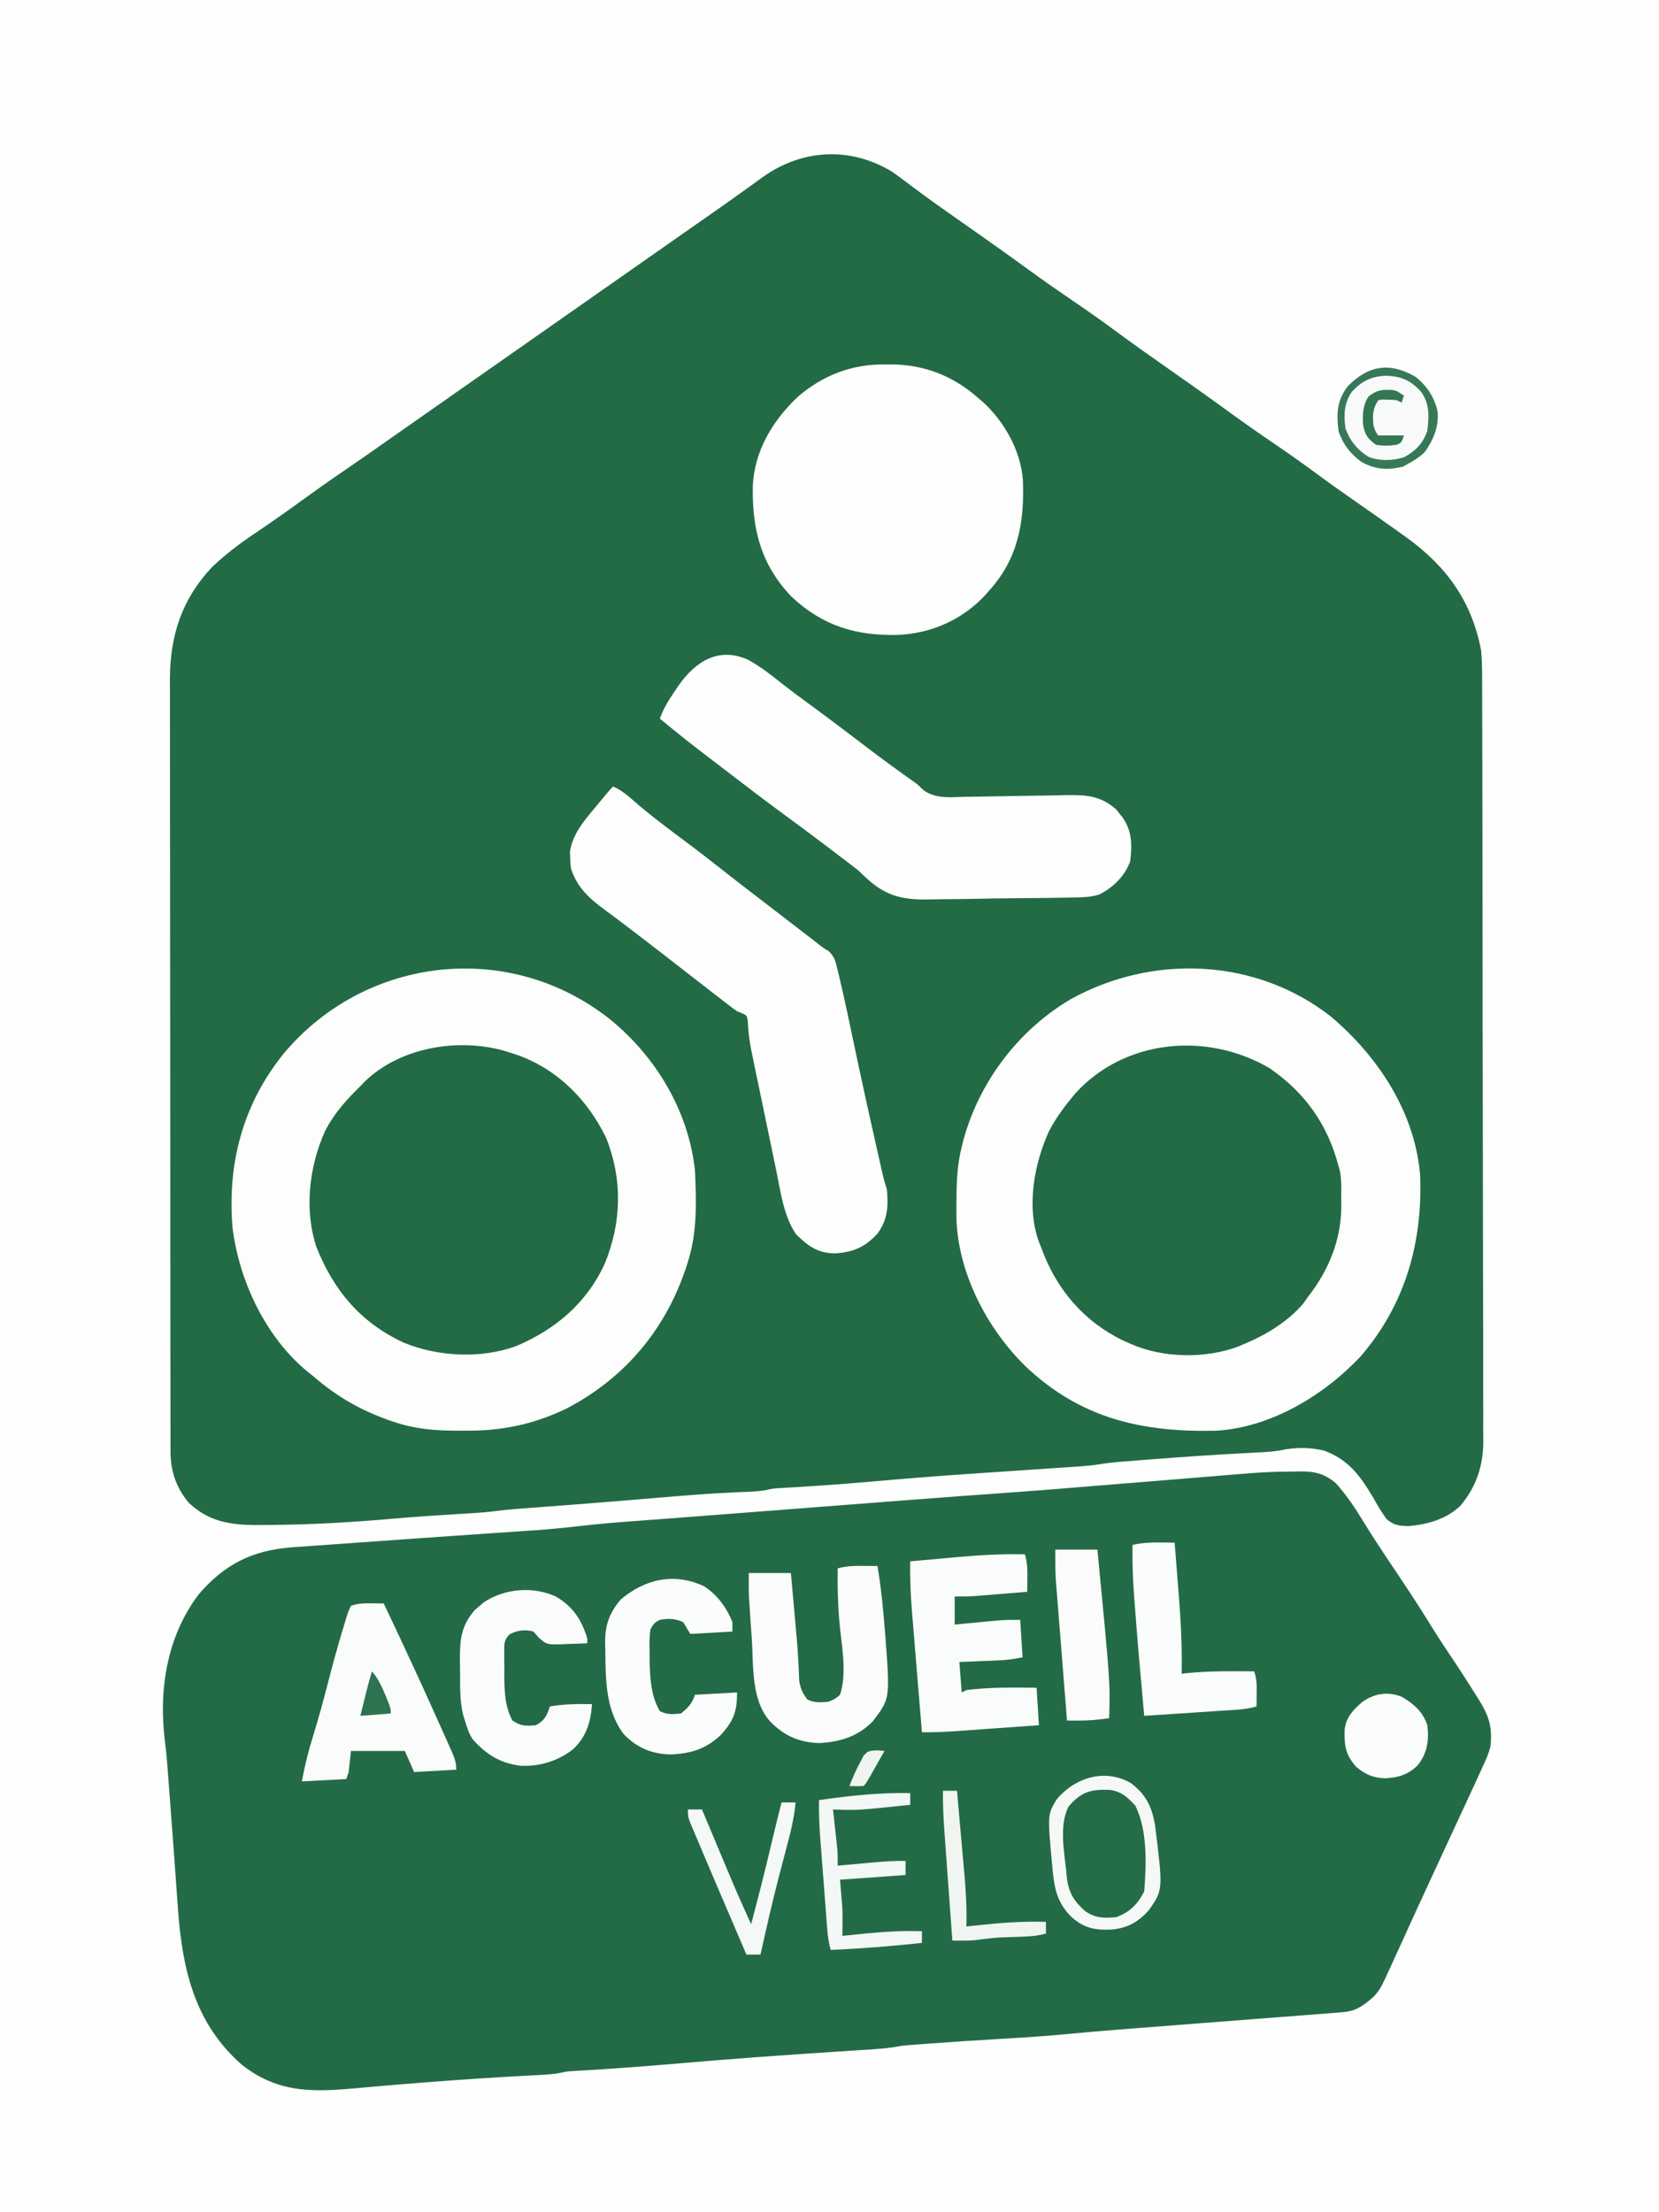
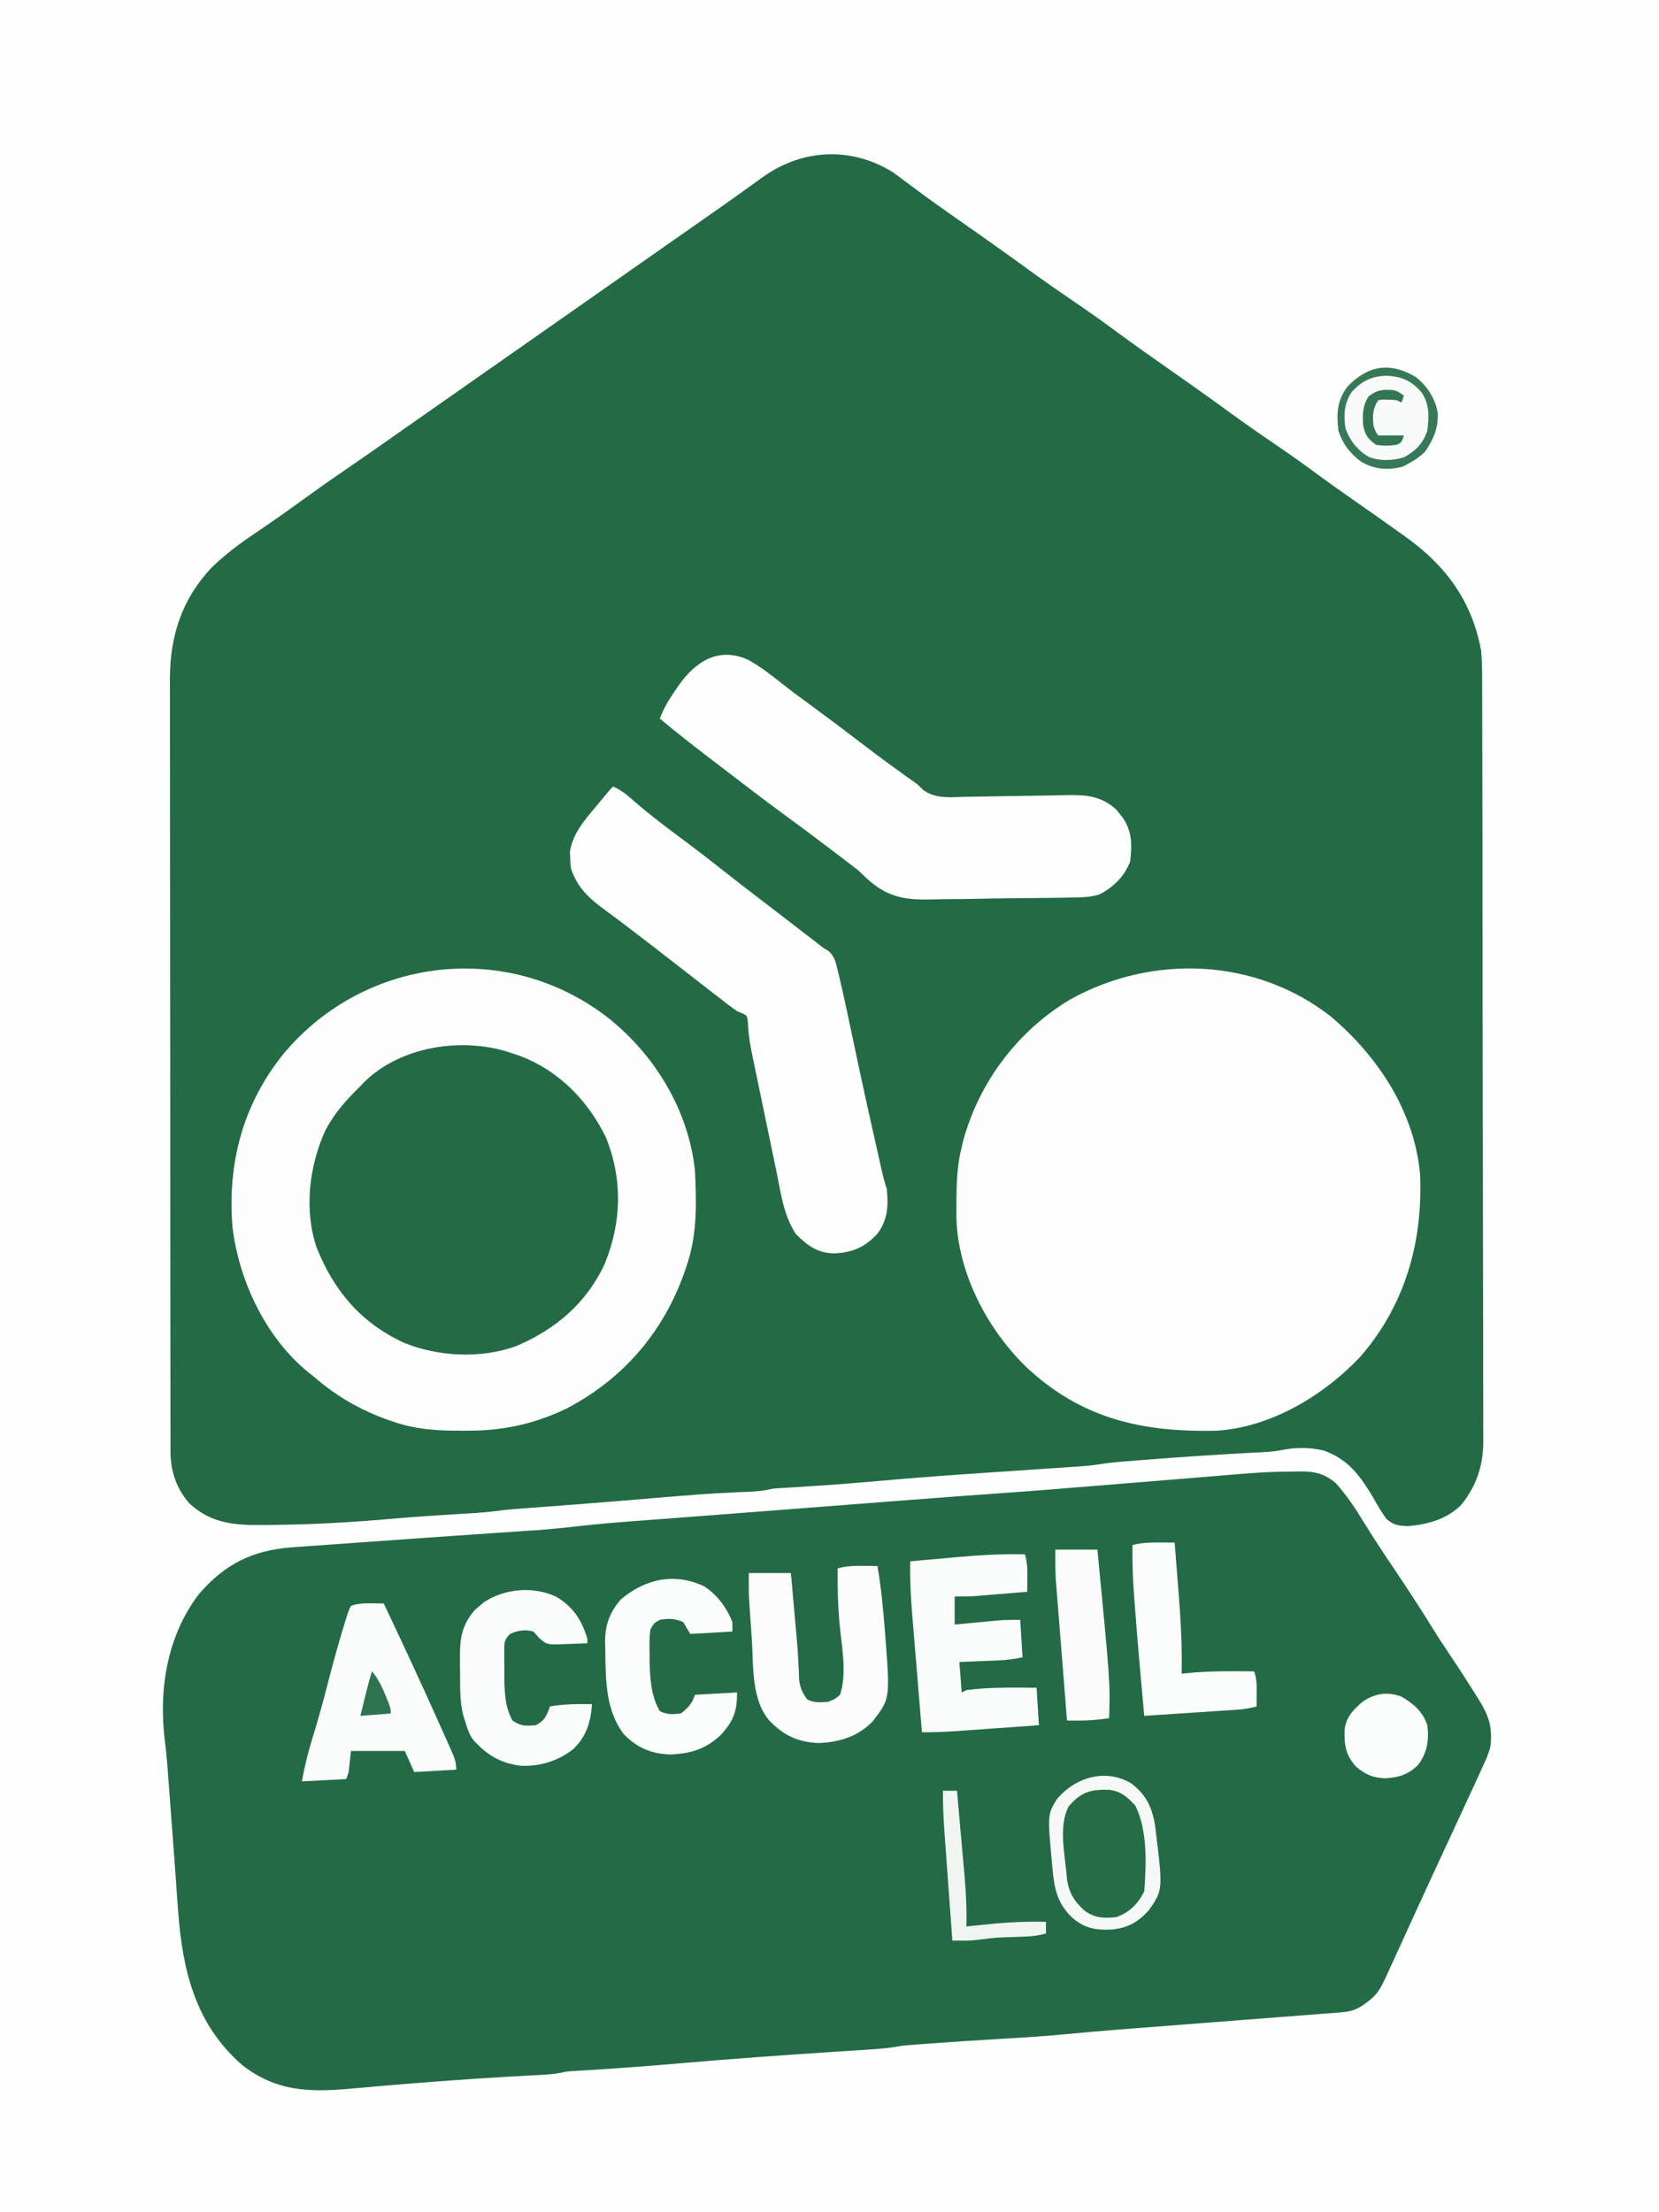
<svg xmlns="http://www.w3.org/2000/svg" width="709" height="945">
  <rect width="100%" height="100%" fill="#333333" stroke="none" />
  <path d="M0 0 C233.97 0 467.94 0 709 0 C709 311.85 709 623.7 709 945 C475.03 945 241.06 945 0 945 C0 633.15 0 321.3 0 0 Z " fill="#FEFEFE" transform="translate(0,0)" />
  <path d="M0 0 C2.153 1.503 4.252 3.058 6.341 4.649 C7.913 5.816 9.486 6.981 11.059 8.146 C12.239 9.025 12.239 9.025 13.442 9.922 C17.034 12.578 20.684 15.147 24.341 17.712 C25.749 18.704 27.158 19.696 28.567 20.688 C29.971 21.676 31.374 22.663 32.778 23.649 C35.591 25.627 38.404 27.606 41.216 29.587 C42.266 30.327 42.266 30.327 43.337 31.082 C48.474 34.708 53.567 38.391 58.653 42.087 C64.853 46.59 71.125 50.97 77.466 55.274 C83.812 59.583 90.057 63.993 96.221 68.558 C103.647 74.053 111.218 79.341 118.778 84.649 C121.592 86.627 124.404 88.606 127.216 90.587 C127.916 91.08 128.615 91.573 129.337 92.081 C134.473 95.708 139.567 99.391 144.653 103.087 C150.853 107.59 157.125 111.97 163.466 116.274 C169.743 120.536 175.919 124.899 182.012 129.42 C187.141 133.214 192.355 136.878 197.591 140.524 C204.261 145.178 210.917 149.849 217.528 154.587 C218.599 155.348 218.599 155.348 219.691 156.124 C236.946 168.543 247.827 183.531 251.778 204.649 C252.185 209.52 252.201 214.362 252.186 219.248 C252.192 220.688 252.2 222.128 252.209 223.567 C252.229 227.493 252.231 231.417 252.229 235.342 C252.23 239.588 252.249 243.833 252.265 248.079 C252.297 257.345 252.307 266.612 252.313 275.878 C252.317 281.67 252.325 287.462 252.335 293.254 C252.362 309.31 252.385 325.366 252.387 341.421 C252.387 342.447 252.387 343.473 252.388 344.53 C252.388 346.609 252.388 348.688 252.388 350.767 C252.389 351.799 252.389 352.831 252.389 353.895 C252.389 354.928 252.389 355.961 252.389 357.026 C252.392 373.774 252.429 390.521 252.481 407.269 C252.533 424.489 252.559 441.708 252.559 458.928 C252.559 468.586 252.57 478.244 252.61 487.903 C252.644 496.124 252.653 504.346 252.631 512.568 C252.621 516.758 252.621 520.948 252.653 525.138 C252.682 528.983 252.677 532.826 252.648 536.671 C252.64 538.702 252.667 540.733 252.696 542.764 C252.564 553.051 249.681 561.771 243.004 569.776 C236.951 575.671 228.87 577.893 220.653 578.587 C216.512 578.461 214.522 578.287 211.352 575.571 C209.237 572.696 207.491 569.781 205.778 566.649 C200.059 557.159 195.285 550.275 184.602 546.333 C178.773 544.922 172.376 544.877 166.504 546.137 C163.383 546.724 160.36 546.916 157.188 547.079 C155.851 547.151 154.513 547.224 153.176 547.296 C152.117 547.352 152.117 547.352 151.038 547.408 C137.019 548.15 123.022 549.107 109.028 550.212 C108.205 550.276 107.381 550.34 106.533 550.406 C104.182 550.589 101.832 550.777 99.481 550.966 C98.789 551.02 98.096 551.074 97.383 551.13 C94.553 551.363 91.771 551.651 88.972 552.139 C85.655 552.669 82.395 552.95 79.043 553.174 C78.396 553.218 77.749 553.263 77.083 553.308 C75.682 553.403 74.281 553.497 72.879 553.589 C70.622 553.739 68.364 553.892 66.107 554.046 C60.474 554.429 54.841 554.807 49.208 555.184 C43.717 555.552 38.226 555.922 32.735 556.298 C31.954 556.351 31.173 556.405 30.368 556.459 C17.16 557.367 3.969 558.436 -9.217 559.617 C-22.283 560.782 -35.361 561.627 -48.456 562.4 C-51.157 562.585 -51.157 562.585 -53.501 563.148 C-57.507 563.886 -61.509 563.944 -65.573 564.095 C-77.277 564.592 -88.926 565.533 -100.597 566.524 C-104.895 566.884 -109.193 567.242 -113.491 567.599 C-114.56 567.688 -115.628 567.777 -116.729 567.869 C-128.861 568.876 -140.999 569.796 -153.139 570.698 C-154.637 570.811 -156.135 570.923 -157.632 571.036 C-158.912 571.131 -160.192 571.226 -161.511 571.324 C-164.128 571.553 -166.707 571.824 -169.309 572.161 C-172.686 572.583 -176.018 572.879 -179.413 573.079 C-180.584 573.151 -181.755 573.223 -182.962 573.296 C-184.223 573.372 -185.485 573.447 -186.784 573.524 C-195.697 574.061 -204.597 574.657 -213.491 575.446 C-230.846 576.969 -248.109 577.973 -265.534 578.087 C-266.406 578.099 -267.278 578.111 -268.176 578.123 C-280.646 578.272 -290.894 577.685 -300.464 568.716 C-305.919 562.303 -308.343 555.071 -308.353 546.777 C-308.357 545.569 -308.361 544.361 -308.365 543.116 C-308.364 541.774 -308.363 540.432 -308.362 539.089 C-308.365 537.664 -308.368 536.24 -308.371 534.815 C-308.379 530.895 -308.381 526.974 -308.382 523.054 C-308.384 518.827 -308.391 514.601 -308.398 510.374 C-308.412 501.128 -308.418 491.882 -308.422 482.635 C-308.425 476.86 -308.429 471.084 -308.434 465.308 C-308.446 449.311 -308.456 433.314 -308.459 417.317 C-308.46 416.293 -308.46 415.269 -308.46 414.213 C-308.46 413.187 -308.461 412.16 -308.461 411.103 C-308.461 409.023 -308.462 406.942 -308.462 404.862 C-308.462 403.315 -308.462 403.315 -308.463 401.736 C-308.467 385.033 -308.484 368.33 -308.508 351.627 C-308.531 334.47 -308.544 317.314 -308.545 300.158 C-308.546 290.529 -308.551 280.9 -308.57 271.27 C-308.585 263.067 -308.59 254.863 -308.582 246.659 C-308.578 242.477 -308.579 238.296 -308.593 234.114 C-308.606 230.277 -308.604 226.44 -308.592 222.602 C-308.59 220.575 -308.601 218.547 -308.614 216.52 C-308.514 197.917 -303.402 182.479 -290.593 168.896 C-284.901 163.503 -278.927 158.939 -272.409 154.587 C-265.871 150.17 -259.412 145.67 -253.034 141.024 C-246.881 136.548 -240.675 132.168 -234.392 127.877 C-229.06 124.233 -223.76 120.544 -218.472 116.837 C-217.632 116.248 -216.791 115.659 -215.926 115.052 C-214.212 113.851 -212.499 112.649 -210.786 111.448 C-206.6 108.512 -202.411 105.581 -198.222 102.649 C-196.555 101.483 -194.889 100.316 -193.222 99.149 C-156.555 73.483 -119.889 47.816 -83.222 22.149 C-82.396 21.571 -81.57 20.993 -80.719 20.397 C-79.062 19.237 -77.403 18.079 -75.744 16.921 C-71.43 13.911 -67.137 10.875 -62.87 7.798 C-61.987 7.166 -61.104 6.535 -60.195 5.884 C-58.522 4.686 -56.855 3.481 -55.195 2.267 C-38.445 -9.67 -17.817 -10.83 0 0 Z " fill="#226B45" transform="translate(381.222,73.351)" />
  <path d="M0 0 C0.851 -0.014 1.703 -0.028 2.58 -0.042 C8.369 0.004 12.415 1.215 16.922 5.074 C21.398 10.115 25.034 15.496 28.522 21.243 C32.795 28.255 37.361 35.061 41.938 41.875 C47.282 49.842 52.565 57.832 57.594 66.004 C60.281 70.361 63.078 74.63 65.938 78.875 C69.531 84.214 73.023 89.607 76.438 95.062 C76.859 95.734 77.281 96.406 77.715 97.098 C82.235 104.359 83.753 108.754 82.938 117.375 C82.179 120.436 80.973 123.155 79.625 126 C79.24 126.856 78.854 127.713 78.457 128.595 C77.265 131.226 76.051 133.847 74.828 136.464 C73.479 139.359 72.145 142.26 70.808 145.16 C67.189 153.012 63.549 160.854 59.898 168.691 C54.54 180.202 49.266 191.75 44.013 203.309 C42.333 207.003 40.64 210.691 38.938 214.375 C38.344 215.668 38.344 215.668 37.738 216.986 C36.048 220.54 34.51 223.323 31.375 225.75 C30.796 226.211 30.217 226.673 29.621 227.148 C25.607 230.073 23.253 230.726 18.315 231.105 C17.308 231.186 17.308 231.186 16.28 231.269 C14.045 231.447 11.81 231.612 9.574 231.777 C7.999 231.9 6.425 232.024 4.85 232.148 C0.644 232.478 -3.563 232.797 -7.77 233.115 C-12.101 233.443 -16.431 233.782 -20.76 234.12 C-27.522 234.647 -34.284 235.168 -41.047 235.685 C-50.743 236.426 -60.437 237.182 -70.131 237.948 C-72.353 238.123 -74.575 238.297 -76.797 238.47 C-84.33 239.06 -91.854 239.715 -99.375 240.438 C-109.05 241.364 -118.742 241.933 -128.442 242.499 C-138.218 243.07 -147.986 243.694 -157.75 244.438 C-159.343 244.556 -159.343 244.556 -160.968 244.678 C-161.952 244.754 -162.936 244.831 -163.949 244.91 C-164.797 244.976 -165.645 245.042 -166.518 245.11 C-169.078 245.343 -169.078 245.343 -171.644 245.852 C-176.697 246.625 -181.768 246.886 -186.867 247.207 C-189.289 247.365 -191.71 247.524 -194.132 247.682 C-195.405 247.764 -196.677 247.847 -197.988 247.931 C-219.627 249.334 -241.244 250.897 -262.849 252.756 C-276.36 253.919 -289.866 254.975 -303.404 255.78 C-304.491 255.846 -305.579 255.912 -306.699 255.98 C-308.087 256.06 -308.087 256.06 -309.503 256.141 C-312.054 256.326 -312.054 256.326 -314.488 256.873 C-317.543 257.469 -320.508 257.644 -323.617 257.805 C-324.935 257.876 -326.253 257.948 -327.61 258.021 C-328.665 258.077 -328.665 258.077 -329.741 258.134 C-343.591 258.868 -357.422 259.8 -371.25 260.875 C-372.078 260.939 -372.907 261.003 -373.76 261.069 C-382.561 261.752 -391.356 262.477 -400.146 263.299 C-419.12 265.053 -434.556 266.019 -450.504 253.59 C-470.738 236.074 -476.087 212.922 -477.981 187.293 C-478.097 185.678 -478.211 184.063 -478.324 182.448 C-478.505 179.873 -478.691 177.298 -478.878 174.723 C-479.141 171.111 -479.403 167.499 -479.663 163.887 C-480.252 155.734 -480.869 147.582 -481.492 139.431 C-481.684 136.926 -481.872 134.421 -482.06 131.916 C-482.178 130.371 -482.296 128.826 -482.414 127.281 C-482.465 126.596 -482.516 125.912 -482.568 125.206 C-482.828 121.847 -483.157 118.51 -483.59 115.17 C-486.323 93.204 -482.734 70.302 -469.062 52.375 C-457.979 39.5 -446.137 33.661 -429.323 32.375 C-428.111 32.294 -426.9 32.213 -425.652 32.129 C-424.355 32.033 -423.058 31.937 -421.722 31.838 C-418.21 31.579 -414.698 31.333 -411.186 31.09 C-407.506 30.833 -403.827 30.563 -400.148 30.294 C-391.121 29.637 -382.092 29.003 -373.062 28.375 C-372.002 28.301 -372.002 28.301 -370.919 28.226 C-367.488 27.987 -364.058 27.748 -360.627 27.51 C-358.004 27.328 -355.381 27.145 -352.758 26.963 C-346.694 26.541 -340.631 26.124 -334.566 25.719 C-332.367 25.569 -330.168 25.419 -327.969 25.27 C-326.552 25.178 -326.552 25.178 -325.107 25.084 C-319.175 24.675 -313.282 24.08 -307.376 23.403 C-299.403 22.492 -291.431 21.791 -283.428 21.203 C-281.008 21.026 -278.587 20.844 -276.167 20.661 C-273.455 20.457 -270.742 20.253 -268.03 20.05 C-256.818 19.21 -245.609 18.34 -234.4 17.474 C-228.071 16.985 -221.741 16.497 -215.412 16.01 C-207.615 15.409 -199.817 14.808 -192.02 14.206 C-185.582 13.709 -179.144 13.213 -172.706 12.718 C-170.303 12.533 -167.901 12.347 -165.499 12.162 C-151.577 11.086 -137.652 10.053 -123.723 9.066 C-115.524 8.484 -107.329 7.866 -99.137 7.191 C-97.905 7.091 -96.673 6.991 -95.404 6.888 C-92.829 6.678 -90.253 6.468 -87.678 6.258 C-83.64 5.929 -79.602 5.602 -75.564 5.277 C-59.228 3.96 -59.228 3.96 -42.894 2.612 C-13.106 0.13 -13.106 0.13 0 0 Z " fill="#236B46" transform="translate(554.062,628.625)" />
  <path d="M0 0 C19.854 15.988 33.924 39.259 36.701 64.875 C37.315 78.007 37.73 91.241 33.701 103.875 C33.502 104.501 33.304 105.128 33.099 105.773 C24.377 132.592 6.785 153.657 -18.361 166.688 C-32.593 173.496 -46.247 176.246 -61.986 176.062 C-63.049 176.062 -64.112 176.061 -65.207 176.061 C-74.58 176.009 -83.026 175.346 -91.924 172.312 C-93.084 171.919 -93.084 171.919 -94.268 171.517 C-106.29 167.272 -116.672 161.281 -126.299 152.875 C-126.959 152.358 -127.619 151.841 -128.299 151.309 C-146.589 136.595 -158.138 112.215 -160.924 89.25 C-163.218 61.677 -156.388 36.083 -138.635 14.447 C-103.687 -26.669 -42.878 -33.622 0 0 Z " fill="#FDFDFD" transform="translate(260.299,435.125)" />
  <path d="M0 0 C20.031 17.087 35.525 40.448 37.914 67.367 C39.096 96.245 31.538 122.975 12.441 145.062 C-3.273 161.703 -25.759 175.308 -49.108 176.755 C-80.889 177.489 -107.19 171.629 -130.883 149.094 C-147.342 132.845 -159.652 109.226 -160.262 85.758 C-160.27 83.734 -160.265 81.711 -160.246 79.688 C-160.239 78.627 -160.233 77.566 -160.226 76.473 C-160.131 69.335 -159.79 62.501 -157.996 55.562 C-157.751 54.561 -157.506 53.559 -157.254 52.527 C-150.406 27.589 -133.804 5.699 -111.59 -7.484 C-76.479 -27.029 -32.04 -25.257 0 0 Z " fill="#FDFDFD" transform="translate(568.996,434.438)" />
-   <path d="M0 0 C15.213 10.409 24.848 24.032 29.523 41.727 C29.701 42.349 29.878 42.971 30.061 43.613 C30.95 47.673 30.708 51.837 30.711 55.977 C30.723 56.893 30.735 57.81 30.748 58.754 C30.779 73.252 25.397 86.38 16.523 97.727 C15.802 98.737 15.08 99.748 14.336 100.789 C7.858 108.29 -1.385 113.98 -10.477 117.727 C-11.815 118.314 -11.815 118.314 -13.18 118.914 C-27.328 124.248 -45.73 123.943 -59.477 117.727 C-60.548 117.252 -61.619 116.778 -62.723 116.289 C-79.508 108.064 -91.204 94.261 -97.477 76.727 C-97.796 75.94 -98.116 75.154 -98.445 74.344 C-103.893 59.463 -100.582 41.092 -94.246 27.125 C-91.513 21.876 -88.25 17.274 -84.477 12.727 C-83.697 11.777 -83.697 11.777 -82.902 10.809 C-61.688 -12.543 -26.428 -15.476 0 0 Z " fill="#226B45" transform="translate(542.477,456.273)" />
  <path d="M0 0 C0.981 0.329 1.962 0.657 2.973 0.996 C19.685 7.228 32.281 20.121 40 36 C47.127 53.85 46.69 72.061 39.469 89.801 C31.757 106.599 18.555 117.812 1.719 125 C-13.308 130.527 -31.775 129.618 -46.418 123.594 C-64.784 115.102 -76.364 101.373 -83.75 82.75 C-89.098 66.706 -86.857 48.112 -80 33 C-76.098 25.527 -70.997 19.862 -65 14 C-64.159 13.111 -64.159 13.111 -63.301 12.203 C-47.289 -3.431 -20.515 -7.188 0 0 Z " fill="#226B45" transform="translate(219,450)" />
-   <path d="M0 0 C0.889 -0.003 1.779 -0.006 2.695 -0.01 C16.535 0.102 29.067 5.107 39.375 14.312 C40.052 14.885 40.729 15.457 41.426 16.047 C50.594 24.378 57.718 37.027 58.514 49.492 C59.239 67.128 56.54 82.723 44.375 96.312 C43.779 97.001 43.184 97.689 42.57 98.398 C32.788 108.993 19.417 114.937 5.09 115.551 C-12.769 115.967 -27.178 111.679 -40.438 99.125 C-53.484 85.42 -57.197 70.497 -56.898 52.113 C-56.3 37.025 -48.457 24.067 -37.719 13.859 C-26.847 4.522 -14.287 -0.261 0 0 Z " fill="#FEFEFE" transform="translate(378.625,155.688)" />
  <path d="M0 0 C3.764 1.607 6.442 3.995 9.5 6.688 C15.945 12.265 22.708 17.358 29.547 22.439 C35.702 27.015 41.76 31.693 47.773 36.453 C52.605 40.277 57.501 44.018 62.391 47.766 C65.096 49.841 67.798 51.921 70.5 54 C71.572 54.824 72.643 55.648 73.715 56.473 C75.999 58.23 78.283 59.988 80.566 61.746 C81.152 62.197 81.737 62.647 82.34 63.111 C83.968 64.364 85.595 65.618 87.223 66.871 C89.816 68.942 89.816 68.942 92.049 70.229 C94.776 72.704 95.123 74.911 95.988 78.473 C96.232 79.459 96.232 79.459 96.481 80.464 C97.009 82.638 97.509 84.817 98 87 C98.167 87.74 98.334 88.479 98.505 89.241 C99.586 94.087 100.617 98.942 101.635 103.801 C102.595 108.38 103.569 112.956 104.543 117.531 C104.843 118.94 104.843 118.94 105.148 120.376 C107.362 130.746 109.671 141.093 112 151.438 C112.195 152.308 112.391 153.179 112.592 154.076 C113.143 156.529 113.696 158.982 114.25 161.434 C114.413 162.16 114.576 162.886 114.744 163.634 C115.39 166.477 116.077 169.232 117 172 C117.704 179.143 117.382 185.127 113 191 C107.651 196.815 102.507 199.014 94.625 199.438 C87.278 199.288 83.294 196.243 78.188 191.25 C72.888 183.376 71.696 173.524 69.812 164.375 C69.515 162.945 69.216 161.516 68.917 160.086 C68.279 157.025 67.645 153.964 67.013 150.901 C66.135 146.646 65.247 142.393 64.357 138.14 C63.622 134.62 62.89 131.099 62.16 127.578 C61.806 125.873 61.451 124.169 61.095 122.465 C60.593 120.061 60.097 117.655 59.602 115.25 C59.454 114.548 59.306 113.846 59.154 113.123 C58.25 108.693 57.749 104.396 57.553 99.874 C57.171 97.808 57.171 97.808 55.067 96.818 C54.385 96.548 53.703 96.278 53 96 C51.819 95.182 50.661 94.331 49.523 93.453 C48.862 92.945 48.201 92.437 47.52 91.914 C46.812 91.365 46.104 90.816 45.375 90.25 C44.255 89.388 44.255 89.388 43.113 88.508 C36.975 83.773 30.859 79.008 24.745 74.242 C19.579 70.218 14.391 66.225 9.188 62.25 C8.489 61.714 7.79 61.177 7.069 60.624 C3.813 58.128 0.544 55.657 -2.777 53.246 C-9.913 48.02 -15.126 43.622 -18 35 C-18.238 32.801 -18.238 32.801 -18.312 30.312 C-18.35 29.504 -18.387 28.696 -18.426 27.863 C-17.282 20.173 -12.175 14.34 -7.312 8.562 C-6.719 7.844 -6.125 7.125 -5.514 6.385 C-1.316 1.316 -1.316 1.316 0 0 Z " fill="#FDFEFD" transform="translate(262,336)" />
  <path d="M0 0 C5.236 2.879 9.858 6.503 14.527 10.207 C18.688 13.499 22.967 16.621 27.25 19.75 C34.25 24.878 41.174 30.097 48.062 35.375 C56.013 41.462 64.057 47.369 72.25 53.125 C73.152 53.986 74.054 54.848 74.983 55.735 C80.17 59.41 86.258 58.695 92.339 58.531 C94.564 58.472 96.788 58.443 99.014 58.422 C103.739 58.372 108.463 58.281 113.188 58.188 C118.663 58.083 124.139 57.996 129.615 57.94 C131.796 57.911 133.975 57.856 136.156 57.8 C144.619 57.655 150.692 58.113 157.273 63.906 C157.942 64.757 157.942 64.757 158.625 65.625 C159.317 66.476 159.317 66.476 160.023 67.344 C164.114 73.285 164.071 79.053 163.25 86.125 C160.908 92.438 156.03 97.198 150.077 100.233 C146.387 101.397 142.844 101.476 139.01 101.527 C138.193 101.545 137.376 101.563 136.534 101.581 C133.837 101.636 131.139 101.674 128.441 101.707 C127.515 101.719 126.588 101.731 125.633 101.743 C120.722 101.802 115.81 101.846 110.899 101.88 C106.856 101.911 102.816 101.974 98.775 102.065 C93.873 102.175 88.974 102.23 84.071 102.247 C82.215 102.262 80.359 102.295 78.504 102.349 C66.456 102.679 59.08 101.274 50.126 92.89 C49.177 91.977 48.228 91.065 47.25 90.125 C45.504 88.74 43.744 87.374 41.957 86.043 C41.152 85.428 40.348 84.814 39.519 84.181 C38.708 83.564 37.898 82.948 37.062 82.312 C36.176 81.637 35.289 80.962 34.376 80.266 C27.679 75.179 20.921 70.179 14.138 65.206 C6.805 59.82 -0.421 54.301 -7.631 48.751 C-9.817 47.074 -12.009 45.405 -14.203 43.738 C-22.177 37.677 -30.063 31.55 -37.75 25.125 C-36.294 21.044 -34.298 17.71 -31.875 14.125 C-31.197 13.114 -30.519 12.104 -29.82 11.062 C-22.455 0.612 -12.622 -5.7 0 0 Z " fill="#FDFEFD" transform="translate(319.75,281.875)" />
  <path d="M0 0 C1.067 3.462 1.102 6.64 1.062 10.25 C1.053 11.328 1.044 12.405 1.035 13.516 C1.024 14.335 1.012 15.155 1 16 C-3.041 16.337 -7.083 16.669 -11.125 17 C-12.267 17.095 -13.409 17.191 -14.586 17.289 C-15.695 17.379 -16.803 17.47 -17.945 17.562 C-18.961 17.646 -19.977 17.73 -21.024 17.816 C-24.011 18.001 -27.007 18 -30 18 C-30 21.96 -30 25.92 -30 30 C-28.481 29.856 -26.963 29.711 -25.398 29.562 C-23.391 29.375 -21.383 29.187 -19.375 29 C-18.376 28.905 -17.377 28.809 -16.348 28.711 C-15.374 28.621 -14.401 28.53 -13.398 28.438 C-12.063 28.312 -12.063 28.312 -10.701 28.184 C-7.806 27.987 -4.901 28 -2 28 C-1.505 35.92 -1.505 35.92 -1 44 C-4.629 44.726 -7.663 45.168 -11.301 45.316 C-12.277 45.358 -13.254 45.4 -14.26 45.443 C-15.267 45.483 -16.275 45.522 -17.312 45.562 C-18.339 45.606 -19.366 45.649 -20.424 45.693 C-22.949 45.799 -25.475 45.9 -28 46 C-27.67 50.29 -27.34 54.58 -27 59 C-26.01 58.505 -26.01 58.505 -25 58 C-15.044 56.71 -5.014 56.919 5 57 C5.495 64.92 5.495 64.92 6 73 C0.005 73.43 -5.991 73.858 -11.987 74.282 C-14.025 74.426 -16.063 74.572 -18.1 74.718 C-21.037 74.929 -23.973 75.137 -26.91 75.344 C-27.815 75.409 -28.719 75.475 -29.651 75.543 C-34.449 75.878 -39.191 76.069 -44 76 C-44.657 68.107 -45.31 60.213 -45.956 52.319 C-46.256 48.652 -46.558 44.985 -46.864 41.319 C-47.159 37.773 -47.451 34.226 -47.739 30.679 C-47.902 28.685 -48.07 26.692 -48.238 24.699 C-48.823 17.446 -49.148 10.277 -49 3 C-44.273 2.565 -39.544 2.138 -34.815 1.718 C-33.213 1.575 -31.611 1.43 -30.01 1.282 C-19.968 0.357 -10.094 -0.22 0 0 Z " fill="#FAFCFB" transform="translate(438,664)" />
  <path d="M0 0 C1.756 0.014 1.756 0.014 3.547 0.027 C4.439 0.039 5.331 0.051 6.25 0.062 C7.786 9.047 8.659 18.044 9.375 27.125 C9.462 28.2 9.55 29.275 9.64 30.382 C11.629 56.73 11.629 56.73 4.312 66.312 C-1.982 72.897 -9.937 75.318 -18.875 75.688 C-27.505 75.326 -33.671 72.555 -39.688 66.375 C-47.742 57.45 -46.715 42.686 -47.438 31.438 C-47.567 29.575 -47.698 27.713 -47.83 25.852 C-47.954 24.055 -48.077 22.258 -48.199 20.461 C-48.255 19.637 -48.312 18.813 -48.37 17.963 C-48.42 17.176 -48.47 16.388 -48.522 15.576 C-48.566 14.895 -48.611 14.215 -48.656 13.514 C-48.789 10.032 -48.75 6.546 -48.75 3.062 C-42.81 3.062 -36.87 3.062 -30.75 3.062 C-30.339 7.63 -29.93 12.197 -29.523 16.765 C-29.385 18.311 -29.246 19.858 -29.107 21.405 C-28.904 23.656 -28.704 25.908 -28.504 28.16 C-28.437 28.904 -28.369 29.648 -28.3 30.414 C-27.978 34.06 -27.703 37.699 -27.535 41.355 C-27.501 42.033 -27.467 42.711 -27.432 43.409 C-27.346 45.247 -27.276 47.085 -27.207 48.924 C-26.709 52.347 -25.798 54.298 -23.75 57.062 C-20.686 58.595 -18.133 58.292 -14.75 58.062 C-11.876 56.89 -11.876 56.89 -9.75 55.062 C-6.594 45.596 -9.174 33.633 -10.039 23.861 C-10.677 16.243 -10.863 8.707 -10.75 1.062 C-7.086 0.056 -3.809 -0.038 0 0 Z " fill="#FBFCFB" transform="translate(368.75,668.938)" />
  <path d="M0 0 C0.892 0.009 1.784 0.018 2.703 0.027 C3.379 0.039 4.054 0.051 4.75 0.062 C12.532 16.459 20.208 32.9 27.613 49.471 C28.329 51.073 29.047 52.674 29.767 54.274 C30.776 56.52 31.778 58.769 32.777 61.02 C33.08 61.69 33.382 62.36 33.694 63.051 C34.953 65.909 35.75 67.901 35.75 71.062 C29.81 71.392 23.87 71.722 17.75 72.062 C16.43 69.093 15.11 66.123 13.75 63.062 C6.16 63.062 -1.43 63.062 -9.25 63.062 C-9.58 66.032 -9.91 69.002 -10.25 72.062 C-10.58 73.052 -10.91 74.043 -11.25 75.062 C-20.655 75.558 -20.655 75.558 -30.25 76.062 C-29.023 69.507 -27.503 63.23 -25.5 56.875 C-23.223 49.482 -21.163 42.058 -19.25 34.562 C-17.292 26.911 -15.211 19.314 -12.938 11.75 C-12.556 10.478 -12.556 10.478 -12.166 9.18 C-10.389 3.341 -10.389 3.341 -9.25 1.062 C-6.169 -0.041 -3.248 -0.043 0 0 Z " fill="#FAFCFB" transform="translate(159.25,684.938)" />
  <path d="M0 0 C7.339 4.391 10.914 9.872 13.375 17.938 C13.375 18.598 13.375 19.258 13.375 19.938 C10.478 20.073 7.587 20.172 4.688 20.25 C3.871 20.292 3.054 20.334 2.213 20.377 C-3.983 20.502 -3.983 20.502 -7.453 17.449 C-8.17 16.62 -8.887 15.791 -9.625 14.938 C-13.178 13.932 -16.555 14.369 -19.84 16.115 C-22.292 18.619 -22.127 20.135 -22.121 23.602 C-22.122 24.724 -22.122 25.847 -22.123 27.004 C-22.093 28.765 -22.093 28.765 -22.062 30.562 C-22.07 31.714 -22.077 32.865 -22.084 34.051 C-22.036 40.581 -21.85 47.088 -18.625 52.938 C-14.915 55.411 -13.014 55.323 -8.625 54.938 C-4.937 53.044 -3.882 50.812 -2.625 46.938 C3.401 45.866 9.264 45.838 15.375 45.938 C14.826 53.618 13.013 59.747 7.312 65.188 C0.837 70.252 -7.04 72.673 -15.223 72.246 C-23.93 71.128 -29.774 67.506 -35.625 60.938 C-37.168 58.548 -37.776 56.735 -38.625 53.938 C-38.969 52.855 -39.313 51.772 -39.668 50.656 C-41.1 44.838 -40.997 38.918 -40.996 32.956 C-41 30.941 -41.036 28.929 -41.074 26.914 C-41.1 18.205 -40.54 12.498 -34.73 5.73 C-34.098 5.201 -33.465 4.671 -32.812 4.125 C-32.187 3.582 -31.562 3.04 -30.918 2.48 C-22.027 -3.503 -9.808 -4.51 0 0 Z " fill="#FAFCFB" transform="translate(237.625,682.062)" />
-   <path d="M0 0 C5.662 3.62 9.778 9.161 12.188 15.398 C12.188 16.718 12.188 18.038 12.188 19.398 C6.247 19.728 0.307 20.058 -5.812 20.398 C-6.803 18.748 -7.793 17.098 -8.812 15.398 C-11.942 13.834 -15.423 13.701 -18.812 14.398 C-21.248 15.699 -21.248 15.699 -22.812 18.398 C-23.361 21.783 -23.278 25.103 -23.188 28.523 C-23.186 29.873 -23.186 29.873 -23.184 31.25 C-23.087 38.702 -22.708 46.844 -18.812 53.398 C-15.674 54.968 -13.274 54.75 -9.812 54.398 C-6.653 51.857 -5.097 50.252 -3.812 46.398 C2.127 46.068 8.068 45.738 14.188 45.398 C14.188 53.512 12.695 57.449 7.391 63.422 C0.902 69.573 -5.417 71.494 -14.25 71.898 C-22.272 71.683 -28.583 69.074 -34.188 63.273 C-42.104 52.935 -41.996 39.702 -42.125 27.273 C-42.154 26.336 -42.183 25.399 -42.213 24.434 C-42.283 16.739 -40.499 11.607 -35.562 5.711 C-25.19 -3.012 -12.825 -5.948 0 0 Z " fill="#FBFCFC" transform="translate(300.812,677.602)" />
+   <path d="M0 0 C5.662 3.62 9.778 9.161 12.188 15.398 C12.188 16.718 12.188 18.038 12.188 19.398 C6.247 19.728 0.307 20.058 -5.812 20.398 C-6.803 18.748 -7.793 17.098 -8.812 15.398 C-11.942 13.834 -15.423 13.701 -18.812 14.398 C-21.248 15.699 -21.248 15.699 -22.812 18.398 C-23.361 21.783 -23.278 25.103 -23.188 28.523 C-23.186 29.873 -23.186 29.873 -23.184 31.25 C-23.087 38.702 -22.708 46.844 -18.812 53.398 C-15.674 54.968 -13.274 54.75 -9.812 54.398 C-6.653 51.857 -5.097 50.252 -3.812 46.398 C2.127 46.068 8.068 45.738 14.188 45.398 C14.188 53.512 12.695 57.449 7.391 63.422 C0.902 69.573 -5.417 71.494 -14.25 71.898 C-22.272 71.683 -28.583 69.074 -34.188 63.273 C-42.104 52.935 -41.996 39.702 -42.125 27.273 C-42.154 26.336 -42.183 25.399 -42.213 24.434 C-42.283 16.739 -40.499 11.607 -35.562 5.711 C-25.19 -3.012 -12.825 -5.948 0 0 " fill="#FBFCFC" transform="translate(300.812,677.602)" />
  <path d="M0 0 C1.161 0.009 2.323 0.018 3.52 0.027 C4.4 0.039 5.28 0.051 6.188 0.062 C6.623 5.466 7.05 10.869 7.469 16.273 C7.613 18.104 7.758 19.935 7.906 21.766 C8.83 33.229 9.407 44.558 9.188 56.062 C9.914 55.986 10.641 55.909 11.39 55.83 C20.986 54.847 30.556 54.972 40.188 55.062 C41.283 58.348 41.287 60.799 41.25 64.25 C41.241 65.337 41.232 66.423 41.223 67.543 C41.211 68.374 41.199 69.206 41.188 70.062 C38.335 70.852 35.646 71.256 32.694 71.451 C31.814 71.511 30.933 71.571 30.026 71.633 C29.084 71.694 28.142 71.754 27.172 71.816 C26.201 71.882 25.23 71.947 24.23 72.014 C21.132 72.221 18.035 72.423 14.938 72.625 C12.836 72.765 10.734 72.905 8.633 73.045 C3.485 73.388 -1.664 73.726 -6.812 74.062 C-8.312 57.592 -9.793 41.12 -11 24.625 C-11.084 23.515 -11.167 22.406 -11.253 21.263 C-11.733 14.517 -11.911 7.825 -11.812 1.062 C-7.815 0.106 -4.104 -0.041 0 0 Z " fill="#FBFCFC" transform="translate(495.812,658.938)" />
  <path d="M0 0 C4.927 2.287 7.613 5.141 10 10 C12.044 17.653 12.234 25.56 12.375 33.438 C12.401 34.29 12.427 35.142 12.454 36.02 C12.469 41.524 11.661 44.636 8 49 C3.233 53.302 -0.437 54.363 -6.719 54.281 C-11.374 53.707 -14.102 50.923 -17.25 47.688 C-21.53 41.115 -21.622 33.638 -22 26 C-22.066 24.725 -22.131 23.45 -22.199 22.137 C-22.564 9.405 -22.564 9.405 -18 4 C-12.814 -1.056 -6.848 -0.922 0 0 Z " fill="#256D47" transform="translate(477,765)" />
  <path d="M0 0 C4.934 3.947 8.207 8.933 9.422 15.164 C9.829 21.558 7.626 26.802 4 32 C1.848 34.098 -0.355 35.591 -3 37 C-3.784 37.433 -4.567 37.866 -5.375 38.312 C-11.76 39.985 -17.36 39.592 -23.145 36.336 C-27.946 32.879 -31.173 28.623 -33 23 C-33.867 15.602 -33.631 9.937 -29 4 C-20.171 -5.018 -10.965 -6.407 0 0 Z " fill="#F8FAF9" transform="translate(605,161)" />
  <path d="M0 0 C5.94 0 11.88 0 18 0 C23.49 57.024 23.49 57.024 23 72 C18.524 72.663 14.239 73.061 9.711 73.031 C8.825 73.027 7.938 73.022 7.025 73.018 C6.357 73.012 5.688 73.006 5 73 C4.344 64.811 3.692 56.622 3.044 48.433 C2.743 44.629 2.441 40.826 2.136 37.023 C1.841 33.347 1.55 29.67 1.261 25.994 C1.151 24.597 1.039 23.2 0.926 21.804 C0.767 19.835 0.613 17.866 0.459 15.897 C0.37 14.78 0.281 13.663 0.19 12.512 C-0.035 8.347 0 4.171 0 0 Z " fill="#FAFBFA" transform="translate(451,662)" />
  <path d="M0 0 C5.047 3.015 8.87 6.347 10.773 12.059 C11.547 18.488 10.765 23.842 6.773 29.059 C2.655 33.137 -1.495 34.42 -7.227 34.746 C-12.489 34.52 -15.59 33.202 -19.605 29.859 C-24.226 24.727 -24.764 20.669 -24.574 13.934 C-23.924 8.553 -21.051 5.677 -17.164 2.246 C-12.084 -1.537 -5.937 -2.51 0 0 Z " fill="#FBFCFC" transform="translate(599.227,724.941)" />
  <path d="M0 0 C6.535 4.782 9.137 10.217 10.453 18.145 C13.884 45.672 13.884 45.672 7.82 54.332 C3.311 59.387 -1.148 61.916 -7.941 62.617 C-15.072 62.966 -19.783 62.115 -25.18 57.332 C-31.206 51.445 -32.525 45.466 -33.305 37.395 C-33.387 36.555 -33.469 35.715 -33.553 34.85 C-35.515 13.517 -35.515 13.517 -31.578 7.012 C-23.773 -2.363 -10.958 -6.278 0 0 Z M-26.555 10.145 C-30.664 18.209 -28.297 29.627 -27.43 38.395 C-27.368 39.096 -27.307 39.798 -27.244 40.521 C-26.527 46.697 -24.173 50.576 -19.555 54.645 C-15.103 57.808 -11.534 57.82 -6.18 57.332 C-0.505 55.368 3.134 51.704 5.82 46.332 C6.726 34.752 7.274 20.363 2.07 9.77 C-1.362 6.051 -3.837 3.647 -9.023 2.949 C-17.068 2.651 -21.259 3.873 -26.555 10.145 Z " fill="#F5F8F6" transform="translate(483.18,761.668)" />
-   <path d="M0 0 C0 1.65 0 3.3 0 5 C-22.595 7.388 -22.595 7.388 -33 7 C-32.939 7.549 -32.879 8.099 -32.816 8.665 C-32.541 11.172 -32.271 13.68 -32 16.188 C-31.905 17.052 -31.809 17.916 -31.711 18.807 C-31.621 19.648 -31.53 20.489 -31.438 21.355 C-31.354 22.125 -31.27 22.895 -31.184 23.688 C-30.989 26.135 -30.97 28.547 -31 31 C-30.335 30.939 -29.669 30.879 -28.984 30.816 C-25.948 30.542 -22.911 30.271 -19.875 30 C-18.305 29.857 -18.305 29.857 -16.703 29.711 C-11.788 29.275 -6.94 28.863 -2 29 C-2 30.98 -2 32.96 -2 35 C-11.24 35.66 -20.48 36.32 -30 37 C-29.67 40.96 -29.34 44.92 -29 49 C-28.942 51.249 -28.911 53.5 -28.938 55.75 C-28.947 56.755 -28.956 57.761 -28.965 58.797 C-28.976 59.524 -28.988 60.251 -29 61 C-28.432 60.939 -27.864 60.879 -27.279 60.816 C-16.49 59.682 -5.86 58.637 5 59 C5 60.65 5 62.3 5 64 C-7.993 65.41 -20.942 66.439 -34 67 C-34.851 63.956 -35.237 61.048 -35.481 57.899 C-35.561 56.884 -35.641 55.87 -35.723 54.824 C-35.805 53.732 -35.888 52.64 -35.973 51.516 C-36.104 49.821 -36.104 49.821 -36.237 48.093 C-36.421 45.702 -36.604 43.312 -36.784 40.921 C-37.06 37.278 -37.343 33.635 -37.627 29.992 C-37.805 27.667 -37.983 25.341 -38.16 23.016 C-38.245 21.932 -38.329 20.848 -38.416 19.732 C-38.834 14.135 -39.091 8.612 -39 3 C-26.028 1.129 -13.131 -0.272 0 0 Z " fill="#F3F7F5" transform="translate(389,766)" />
-   <path d="M0 0 C1.98 0 3.96 0 6 0 C5.391 7.003 3.658 13.591 1.847 20.371 C0.934 23.795 0.038 27.223 -0.855 30.652 C-1.036 31.346 -1.217 32.041 -1.403 32.756 C-4.171 43.447 -6.589 54.223 -9 65 C-10.98 65 -12.96 65 -15 65 C-19.017 55.674 -23.015 46.34 -27 37 C-27.455 35.935 -27.455 35.935 -27.919 34.848 C-29.745 30.569 -31.565 26.288 -33.376 22.002 C-33.958 20.627 -34.542 19.253 -35.128 17.88 C-35.95 15.952 -36.765 14.021 -37.578 12.09 C-38.046 10.985 -38.515 9.88 -38.997 8.742 C-40 6 -40 6 -40 3 C-38.02 3 -36.04 3 -34 3 C-33.312 4.64 -33.312 4.64 -32.611 6.314 C-30.888 10.42 -29.164 14.526 -27.439 18.631 C-26.696 20.399 -25.954 22.167 -25.213 23.935 C-19.295 38.05 -19.295 38.05 -13 52 C-9.86 40.309 -6.911 28.588 -4.137 16.805 C-2.814 11.189 -1.424 5.591 0 0 Z " fill="#F4F8F6" transform="translate(334,770)" />
  <path d="M0 0 C1.98 0 3.96 0 6 0 C6.122 1.408 6.245 2.815 6.367 4.223 C6.447 5.143 6.527 6.063 6.61 7.01 C6.789 9.068 6.967 11.125 7.144 13.183 C7.606 18.532 8.079 23.88 8.578 29.227 C9.467 38.851 10.292 48.327 10 58 C11.281 57.856 12.563 57.711 13.883 57.562 C23.977 56.465 33.835 55.697 44 56 C44 57.65 44 59.3 44 61 C41.036 61.84 38.302 62.168 35.227 62.281 C33.865 62.337 33.865 62.337 32.477 62.395 C31.065 62.447 31.065 62.447 29.625 62.5 C22.733 62.712 22.733 62.712 15.898 63.531 C13.282 63.954 10.96 64.047 8.319 64.029 C7.51 64.025 6.701 64.021 5.867 64.016 C5.251 64.011 4.635 64.006 4 64 C3.426 56.172 2.857 48.343 2.291 40.514 C2.098 37.852 1.904 35.191 1.709 32.529 C1.428 28.697 1.151 24.864 0.875 21.031 C0.788 19.848 0.7 18.664 0.61 17.444 C0.193 11.612 -0.1 5.848 0 0 Z " fill="#F0F5F2" transform="translate(403,765)" />
  <path d="M0 0 C4.934 3.947 8.207 8.933 9.422 15.164 C9.829 21.558 7.626 26.802 4 32 C1.848 34.098 -0.355 35.591 -3 37 C-3.784 37.433 -4.567 37.866 -5.375 38.312 C-11.76 39.985 -17.36 39.592 -23.145 36.336 C-27.946 32.879 -31.173 28.623 -33 23 C-33.867 15.602 -33.631 9.937 -29 4 C-20.171 -5.018 -10.965 -6.407 0 0 Z M-27.379 6.539 C-30.631 11.322 -30.762 16.39 -30 22 C-28.125 27.23 -24.952 31.196 -20.172 34.117 C-15.47 36.028 -9.651 35.898 -4.867 34.277 C0.019 31.665 3.255 28.234 5 23 C5.711 16.927 6.034 11.578 2.375 6.438 C-1.977 1.581 -5.883 -0.142 -12.375 -0.5 C-18.807 -0.299 -23.093 1.756 -27.379 6.539 Z " fill="#377957" transform="translate(605,161)" />
  <path d="M0 0 C2.086 0.406 2.086 0.406 5.086 2.406 C4.756 3.396 4.426 4.386 4.086 5.406 C3.426 5.076 2.766 4.746 2.086 4.406 C0.173 4.172 0.173 4.172 -1.914 4.156 C-2.966 4.118 -2.966 4.118 -4.039 4.078 C-4.658 4.186 -5.277 4.295 -5.914 4.406 C-8.383 8.11 -8.363 11.112 -7.914 15.406 C-7.051 17.812 -7.051 17.812 -5.914 19.406 C-4.656 19.406 -3.398 19.406 -2.102 19.406 C0.294 19.406 2.69 19.406 5.086 19.406 C4.086 22.406 4.086 22.406 2.086 23.406 C-0.998 23.885 -3.835 23.937 -6.914 23.406 C-10.538 20.67 -11.594 19.19 -12.387 14.77 C-12.623 10.337 -12.534 6.471 -9.977 2.719 C-6.341 -0.027 -4.422 -0.181 0 0 Z " fill="#337653" transform="translate(594.914,166.594)" />
  <path d="M0 0 C2.603 3.161 4.14 6.343 5.688 10.125 C6.343 11.707 6.343 11.707 7.012 13.32 C8 16 8 16 8 18 C1.565 18.495 1.565 18.495 -5 19 C-4.356 16.395 -3.71 13.791 -3.062 11.188 C-2.88 10.45 -2.698 9.712 -2.51 8.951 C-1.758 5.929 -0.985 2.955 0 0 Z " fill="#2E734F" transform="translate(159,714)" />
-   <path d="M0 0 C1.63 0.145 1.63 0.145 3.293 0.293 C1.982 2.607 0.67 4.919 -0.645 7.23 C-1.018 7.89 -1.391 8.549 -1.775 9.229 C-4.594 14.18 -4.594 14.18 -5.707 15.293 C-7.707 15.334 -9.707 15.336 -11.707 15.293 C-10.341 11.733 -8.834 8.336 -7.02 4.98 C-6.562 4.097 -6.104 3.214 -5.633 2.305 C-3.707 0.293 -3.707 0.293 0 0 Z " fill="#EFF4F1" transform="translate(374.707,747.707)" />
</svg>